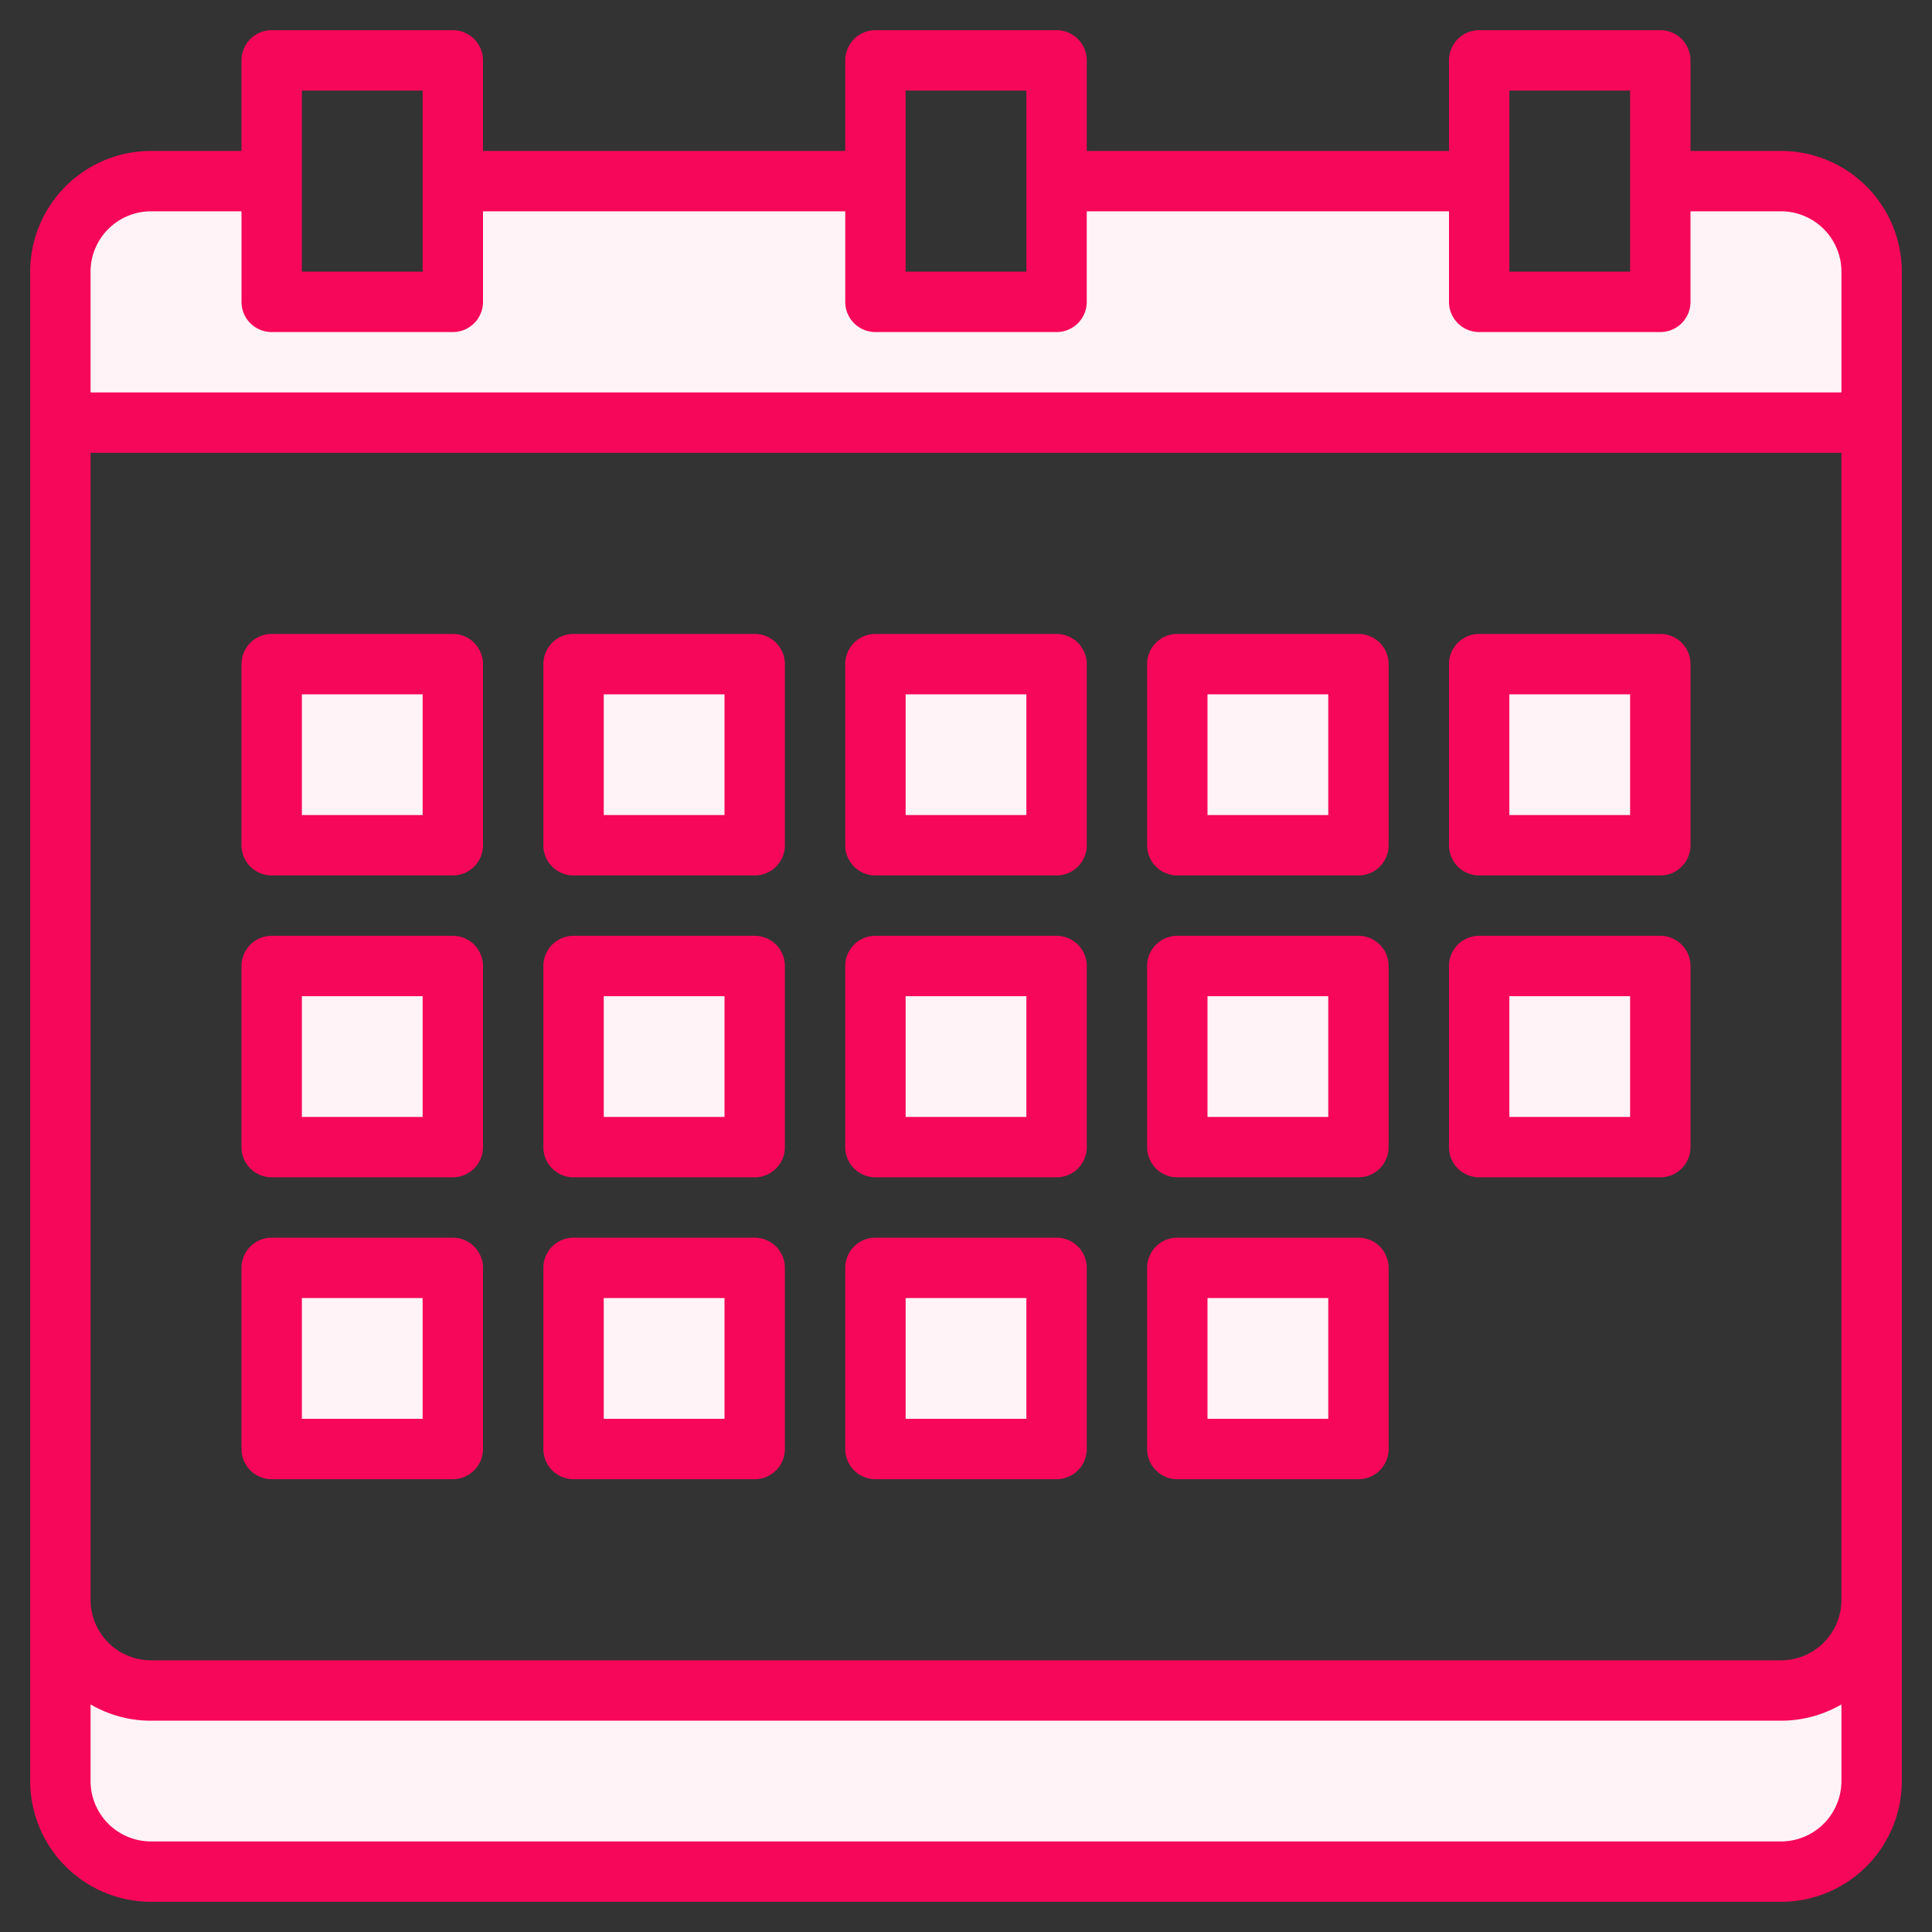
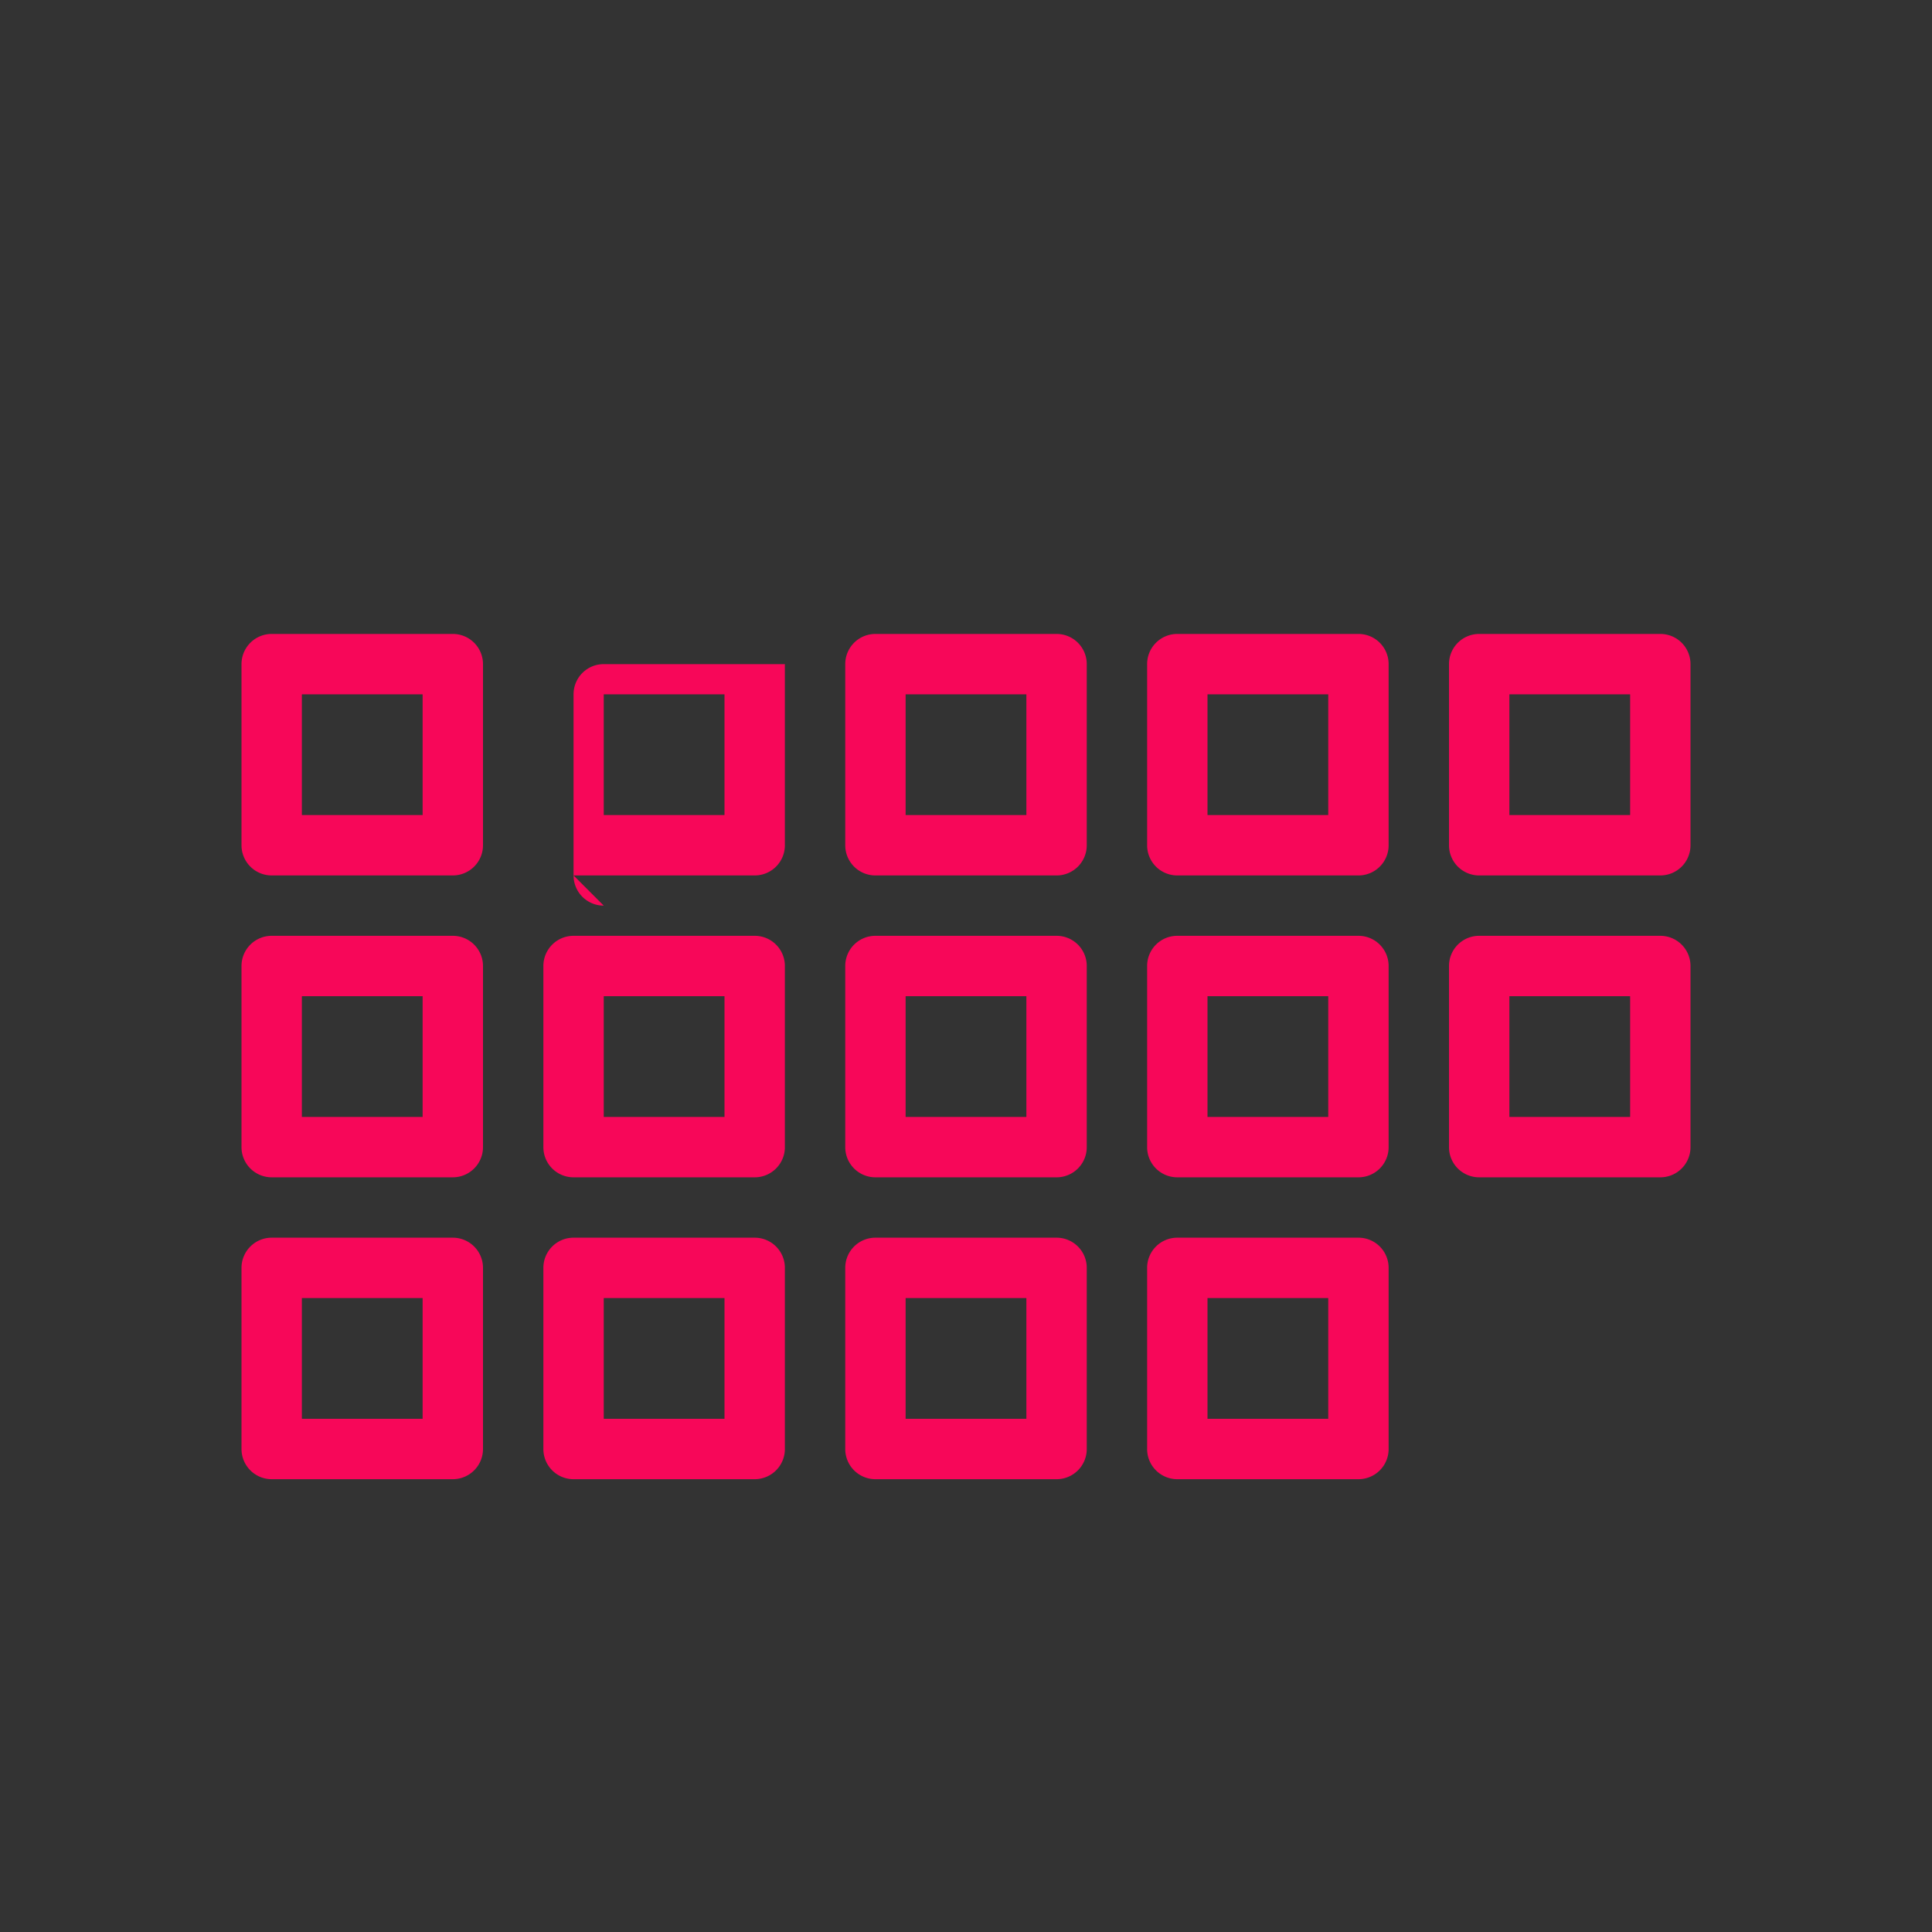
<svg xmlns="http://www.w3.org/2000/svg" width="40" height="40" fill="none">
  <rect width="100%" height="100%" fill="#333333" stroke="none" />
-   <path d="M36.875 35H3.125a1.875 1.875 0 0 1-1.875-1.875v3.75a1.876 1.876 0 0 0 1.875 1.875h33.75a1.875 1.875 0 0 0 1.875-1.875v-3.75A1.875 1.875 0 0 1 36.875 35zM36.875 3.75h-2.5v2.5h-3.75v-2.5h-8.75v2.5h-3.75v-2.5h-8.75v2.5h-3.75v-2.5h-2.5A1.875 1.875 0 0 0 1.25 5.625V8.75h37.5V5.625a1.875 1.875 0 0 0-1.875-1.875zM18.125 13.75h3.75v3.75h-3.75v-3.75zM11.875 13.75h3.75v3.75h-3.75v-3.75zM5.625 13.75h3.75v3.75h-3.75v-3.75zM24.375 13.75h3.75v3.75h-3.75v-3.75zM30.625 13.75h3.75v3.75h-3.75v-3.75zM18.125 20h3.75v3.75h-3.75V20zM11.875 20h3.75v3.75h-3.75V20zM5.625 20h3.75v3.75h-3.75V20zM24.375 20h3.75v3.75h-3.75V20zM30.625 20h3.75v3.75h-3.75V20zM18.125 26.25h3.75V30h-3.75v-3.75zM11.875 26.25h3.75V30h-3.75v-3.75zM5.625 26.25h3.75V30h-3.75v-3.75zM24.375 26.25h3.75V30h-3.75v-3.75z" fill="#FFF3F7" />
-   <path d="M36.875 3.125H35V1.25a.625.625 0 0 0-.625-.625h-3.75A.625.625 0 0 0 30 1.25v1.875h-7.5V1.25a.625.625 0 0 0-.625-.625h-3.75a.625.625 0 0 0-.625.625v1.875H10V1.25a.625.625 0 0 0-.625-.625h-3.75A.625.625 0 0 0 5 1.25v1.875H3.125a2.503 2.503 0 0 0-2.5 2.5v31.25a2.503 2.503 0 0 0 2.5 2.5h33.75a2.502 2.502 0 0 0 2.5-2.5V5.625a2.503 2.503 0 0 0-2.5-2.5zm-5.625-1.25h2.5v3.75h-2.5v-3.75zm-12.5 0h2.5v3.75h-2.5v-3.75zm-12.5 0h2.5v3.75h-2.5v-3.75zm31.875 35a1.252 1.252 0 0 1-1.25 1.25H3.125a1.252 1.252 0 0 1-1.25-1.25v-1.587c.38.221.81.338 1.25.337h33.75c.44 0 .87-.116 1.25-.337v1.587zm0-3.75a1.252 1.252 0 0 1-1.25 1.25H3.125a1.252 1.252 0 0 1-1.25-1.25V9.375h36.25v23.75zm0-25H1.875v-2.5a1.252 1.252 0 0 1 1.25-1.25H5V6.25a.625.625 0 0 0 .625.625h3.75A.625.625 0 0 0 10 6.25V4.375h7.5V6.25a.625.625 0 0 0 .625.625h3.75a.625.625 0 0 0 .625-.625V4.375H30V6.25a.625.625 0 0 0 .625.625h3.75A.625.625 0 0 0 35 6.25V4.375h1.875a1.252 1.252 0 0 1 1.25 1.25v2.5z" fill="#F70759" />
-   <path d="M18.125 18.125h3.75a.624.624 0 0 0 .625-.625v-3.75a.624.624 0 0 0-.625-.625h-3.75a.624.624 0 0 0-.625.625v3.75a.624.624 0 0 0 .625.625zm.625-3.75h2.5v2.5h-2.5v-2.5zM11.875 18.125h3.75a.624.624 0 0 0 .625-.625v-3.75a.624.624 0 0 0-.625-.625h-3.75a.624.624 0 0 0-.625.625v3.75a.624.624 0 0 0 .625.625zm.625-3.75H15v2.5h-2.5v-2.5zM5.625 18.125h3.75A.625.625 0 0 0 10 17.5v-3.75a.625.625 0 0 0-.625-.625h-3.75A.625.625 0 0 0 5 13.75v3.75a.625.625 0 0 0 .625.625zm.625-3.75h2.5v2.5h-2.5v-2.5zM24.375 18.125h3.75a.624.624 0 0 0 .625-.625v-3.75a.624.624 0 0 0-.625-.625h-3.75a.624.624 0 0 0-.625.625v3.75a.624.624 0 0 0 .625.625zm.625-3.75h2.5v2.5H25v-2.5zM30.625 18.125h3.75A.624.624 0 0 0 35 17.5v-3.75a.624.624 0 0 0-.625-.625h-3.75a.624.624 0 0 0-.625.625v3.75a.624.624 0 0 0 .625.625zm.625-3.75h2.5v2.5h-2.5v-2.5zM18.125 24.375h3.75a.624.624 0 0 0 .625-.625V20a.624.624 0 0 0-.625-.625h-3.75A.624.624 0 0 0 17.5 20v3.75a.624.624 0 0 0 .625.625zm.625-3.75h2.5v2.5h-2.5v-2.5zM11.875 24.375h3.75a.624.624 0 0 0 .625-.625V20a.624.624 0 0 0-.625-.625h-3.75a.624.624 0 0 0-.625.625v3.75a.624.624 0 0 0 .625.625zm.625-3.75H15v2.5h-2.5v-2.5zM5.625 24.375h3.75A.625.625 0 0 0 10 23.75V20a.625.625 0 0 0-.625-.625h-3.75A.625.625 0 0 0 5 20v3.75a.625.625 0 0 0 .625.625zm.625-3.75h2.5v2.5h-2.5v-2.5zM24.375 24.375h3.75a.624.624 0 0 0 .625-.625V20a.624.624 0 0 0-.625-.625h-3.75a.624.624 0 0 0-.625.625v3.75a.624.624 0 0 0 .625.625zm.625-3.75h2.5v2.5H25v-2.5zM30.625 24.375h3.75A.624.624 0 0 0 35 23.75V20a.624.624 0 0 0-.625-.625h-3.75A.624.624 0 0 0 30 20v3.75a.624.624 0 0 0 .625.625zm.625-3.75h2.5v2.5h-2.5v-2.5zM18.125 30.625h3.75A.624.624 0 0 0 22.5 30v-3.75a.624.624 0 0 0-.625-.625h-3.75a.624.624 0 0 0-.625.625V30a.624.624 0 0 0 .625.625zm.625-3.75h2.5v2.5h-2.5v-2.5zM11.875 30.625h3.75A.624.624 0 0 0 16.25 30v-3.75a.624.624 0 0 0-.625-.625h-3.75a.624.624 0 0 0-.625.625V30a.624.624 0 0 0 .625.625zm.625-3.75H15v2.5h-2.5v-2.5zM5.625 30.625h3.75A.625.625 0 0 0 10 30v-3.75a.625.625 0 0 0-.625-.625h-3.75A.625.625 0 0 0 5 26.25V30a.625.625 0 0 0 .625.625zm.625-3.75h2.5v2.5h-2.5v-2.5zM24.375 30.625h3.75A.624.624 0 0 0 28.75 30v-3.75a.624.624 0 0 0-.625-.625h-3.75a.624.624 0 0 0-.625.625V30a.624.624 0 0 0 .625.625zm.625-3.75h2.5v2.5H25v-2.5z" fill="#F70759" />
+   <path d="M18.125 18.125h3.75a.624.624 0 0 0 .625-.625v-3.75a.624.624 0 0 0-.625-.625h-3.75a.624.624 0 0 0-.625.625v3.75a.624.624 0 0 0 .625.625zm.625-3.75h2.5v2.5h-2.5v-2.5zM11.875 18.125h3.75a.624.624 0 0 0 .625-.625v-3.75h-3.75a.624.624 0 0 0-.625.625v3.75a.624.624 0 0 0 .625.625zm.625-3.75H15v2.5h-2.5v-2.5zM5.625 18.125h3.75A.625.625 0 0 0 10 17.5v-3.75a.625.625 0 0 0-.625-.625h-3.75A.625.625 0 0 0 5 13.75v3.75a.625.625 0 0 0 .625.625zm.625-3.75h2.5v2.5h-2.5v-2.5zM24.375 18.125h3.75a.624.624 0 0 0 .625-.625v-3.75a.624.624 0 0 0-.625-.625h-3.75a.624.624 0 0 0-.625.625v3.75a.624.624 0 0 0 .625.625zm.625-3.75h2.5v2.5H25v-2.5zM30.625 18.125h3.75A.624.624 0 0 0 35 17.5v-3.75a.624.624 0 0 0-.625-.625h-3.75a.624.624 0 0 0-.625.625v3.75a.624.624 0 0 0 .625.625zm.625-3.75h2.5v2.5h-2.5v-2.5zM18.125 24.375h3.75a.624.624 0 0 0 .625-.625V20a.624.624 0 0 0-.625-.625h-3.75A.624.624 0 0 0 17.5 20v3.75a.624.624 0 0 0 .625.625zm.625-3.75h2.5v2.5h-2.5v-2.5zM11.875 24.375h3.75a.624.624 0 0 0 .625-.625V20a.624.624 0 0 0-.625-.625h-3.75a.624.624 0 0 0-.625.625v3.75a.624.624 0 0 0 .625.625zm.625-3.75H15v2.5h-2.5v-2.5zM5.625 24.375h3.75A.625.625 0 0 0 10 23.75V20a.625.625 0 0 0-.625-.625h-3.75A.625.625 0 0 0 5 20v3.75a.625.625 0 0 0 .625.625zm.625-3.75h2.5v2.5h-2.5v-2.5zM24.375 24.375h3.75a.624.624 0 0 0 .625-.625V20a.624.624 0 0 0-.625-.625h-3.75a.624.624 0 0 0-.625.625v3.75a.624.624 0 0 0 .625.625zm.625-3.75h2.5v2.5H25v-2.5zM30.625 24.375h3.75A.624.624 0 0 0 35 23.75V20a.624.624 0 0 0-.625-.625h-3.75A.624.624 0 0 0 30 20v3.75a.624.624 0 0 0 .625.625zm.625-3.75h2.5v2.5h-2.5v-2.5zM18.125 30.625h3.75A.624.624 0 0 0 22.5 30v-3.75a.624.624 0 0 0-.625-.625h-3.75a.624.624 0 0 0-.625.625V30a.624.624 0 0 0 .625.625zm.625-3.75h2.5v2.5h-2.5v-2.5zM11.875 30.625h3.75A.624.624 0 0 0 16.25 30v-3.75a.624.624 0 0 0-.625-.625h-3.75a.624.624 0 0 0-.625.625V30a.624.624 0 0 0 .625.625zm.625-3.75H15v2.5h-2.5v-2.5zM5.625 30.625h3.75A.625.625 0 0 0 10 30v-3.75a.625.625 0 0 0-.625-.625h-3.75A.625.625 0 0 0 5 26.25V30a.625.625 0 0 0 .625.625zm.625-3.75h2.5v2.5h-2.5v-2.5zM24.375 30.625h3.75A.624.624 0 0 0 28.75 30v-3.75a.624.624 0 0 0-.625-.625h-3.75a.624.624 0 0 0-.625.625V30a.624.624 0 0 0 .625.625zm.625-3.75h2.5v2.5H25v-2.5z" fill="#F70759" />
</svg>